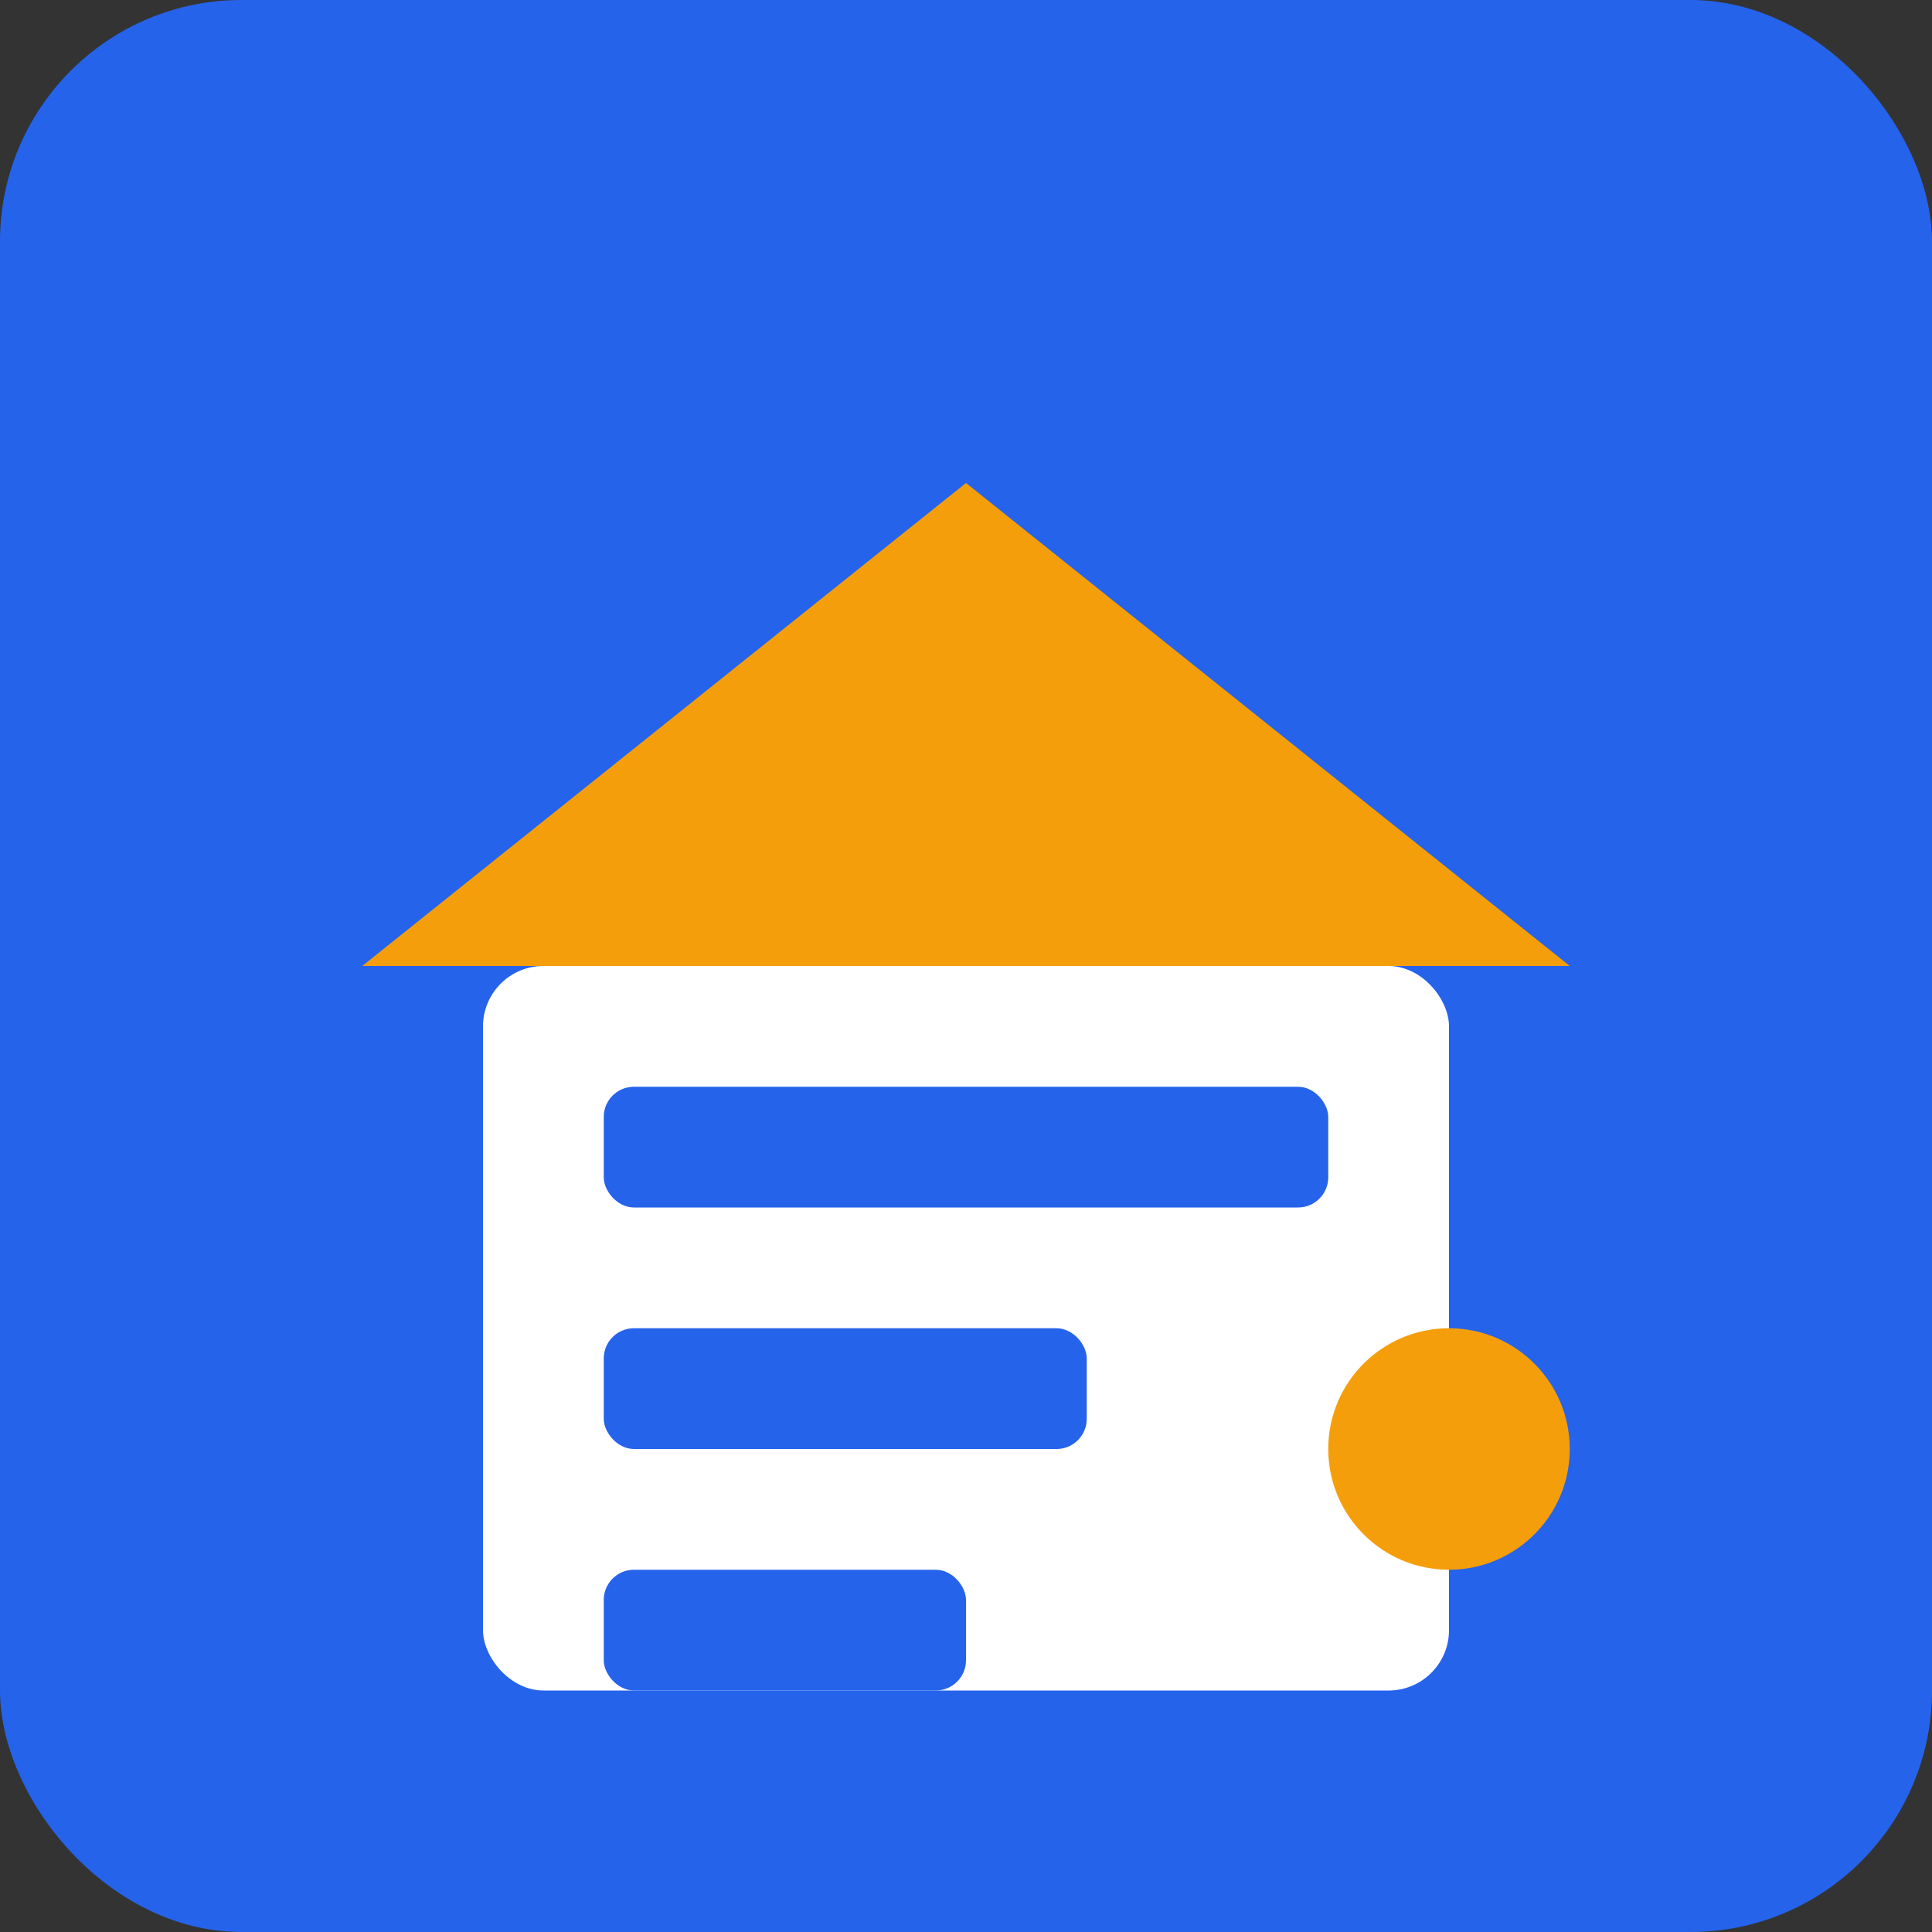
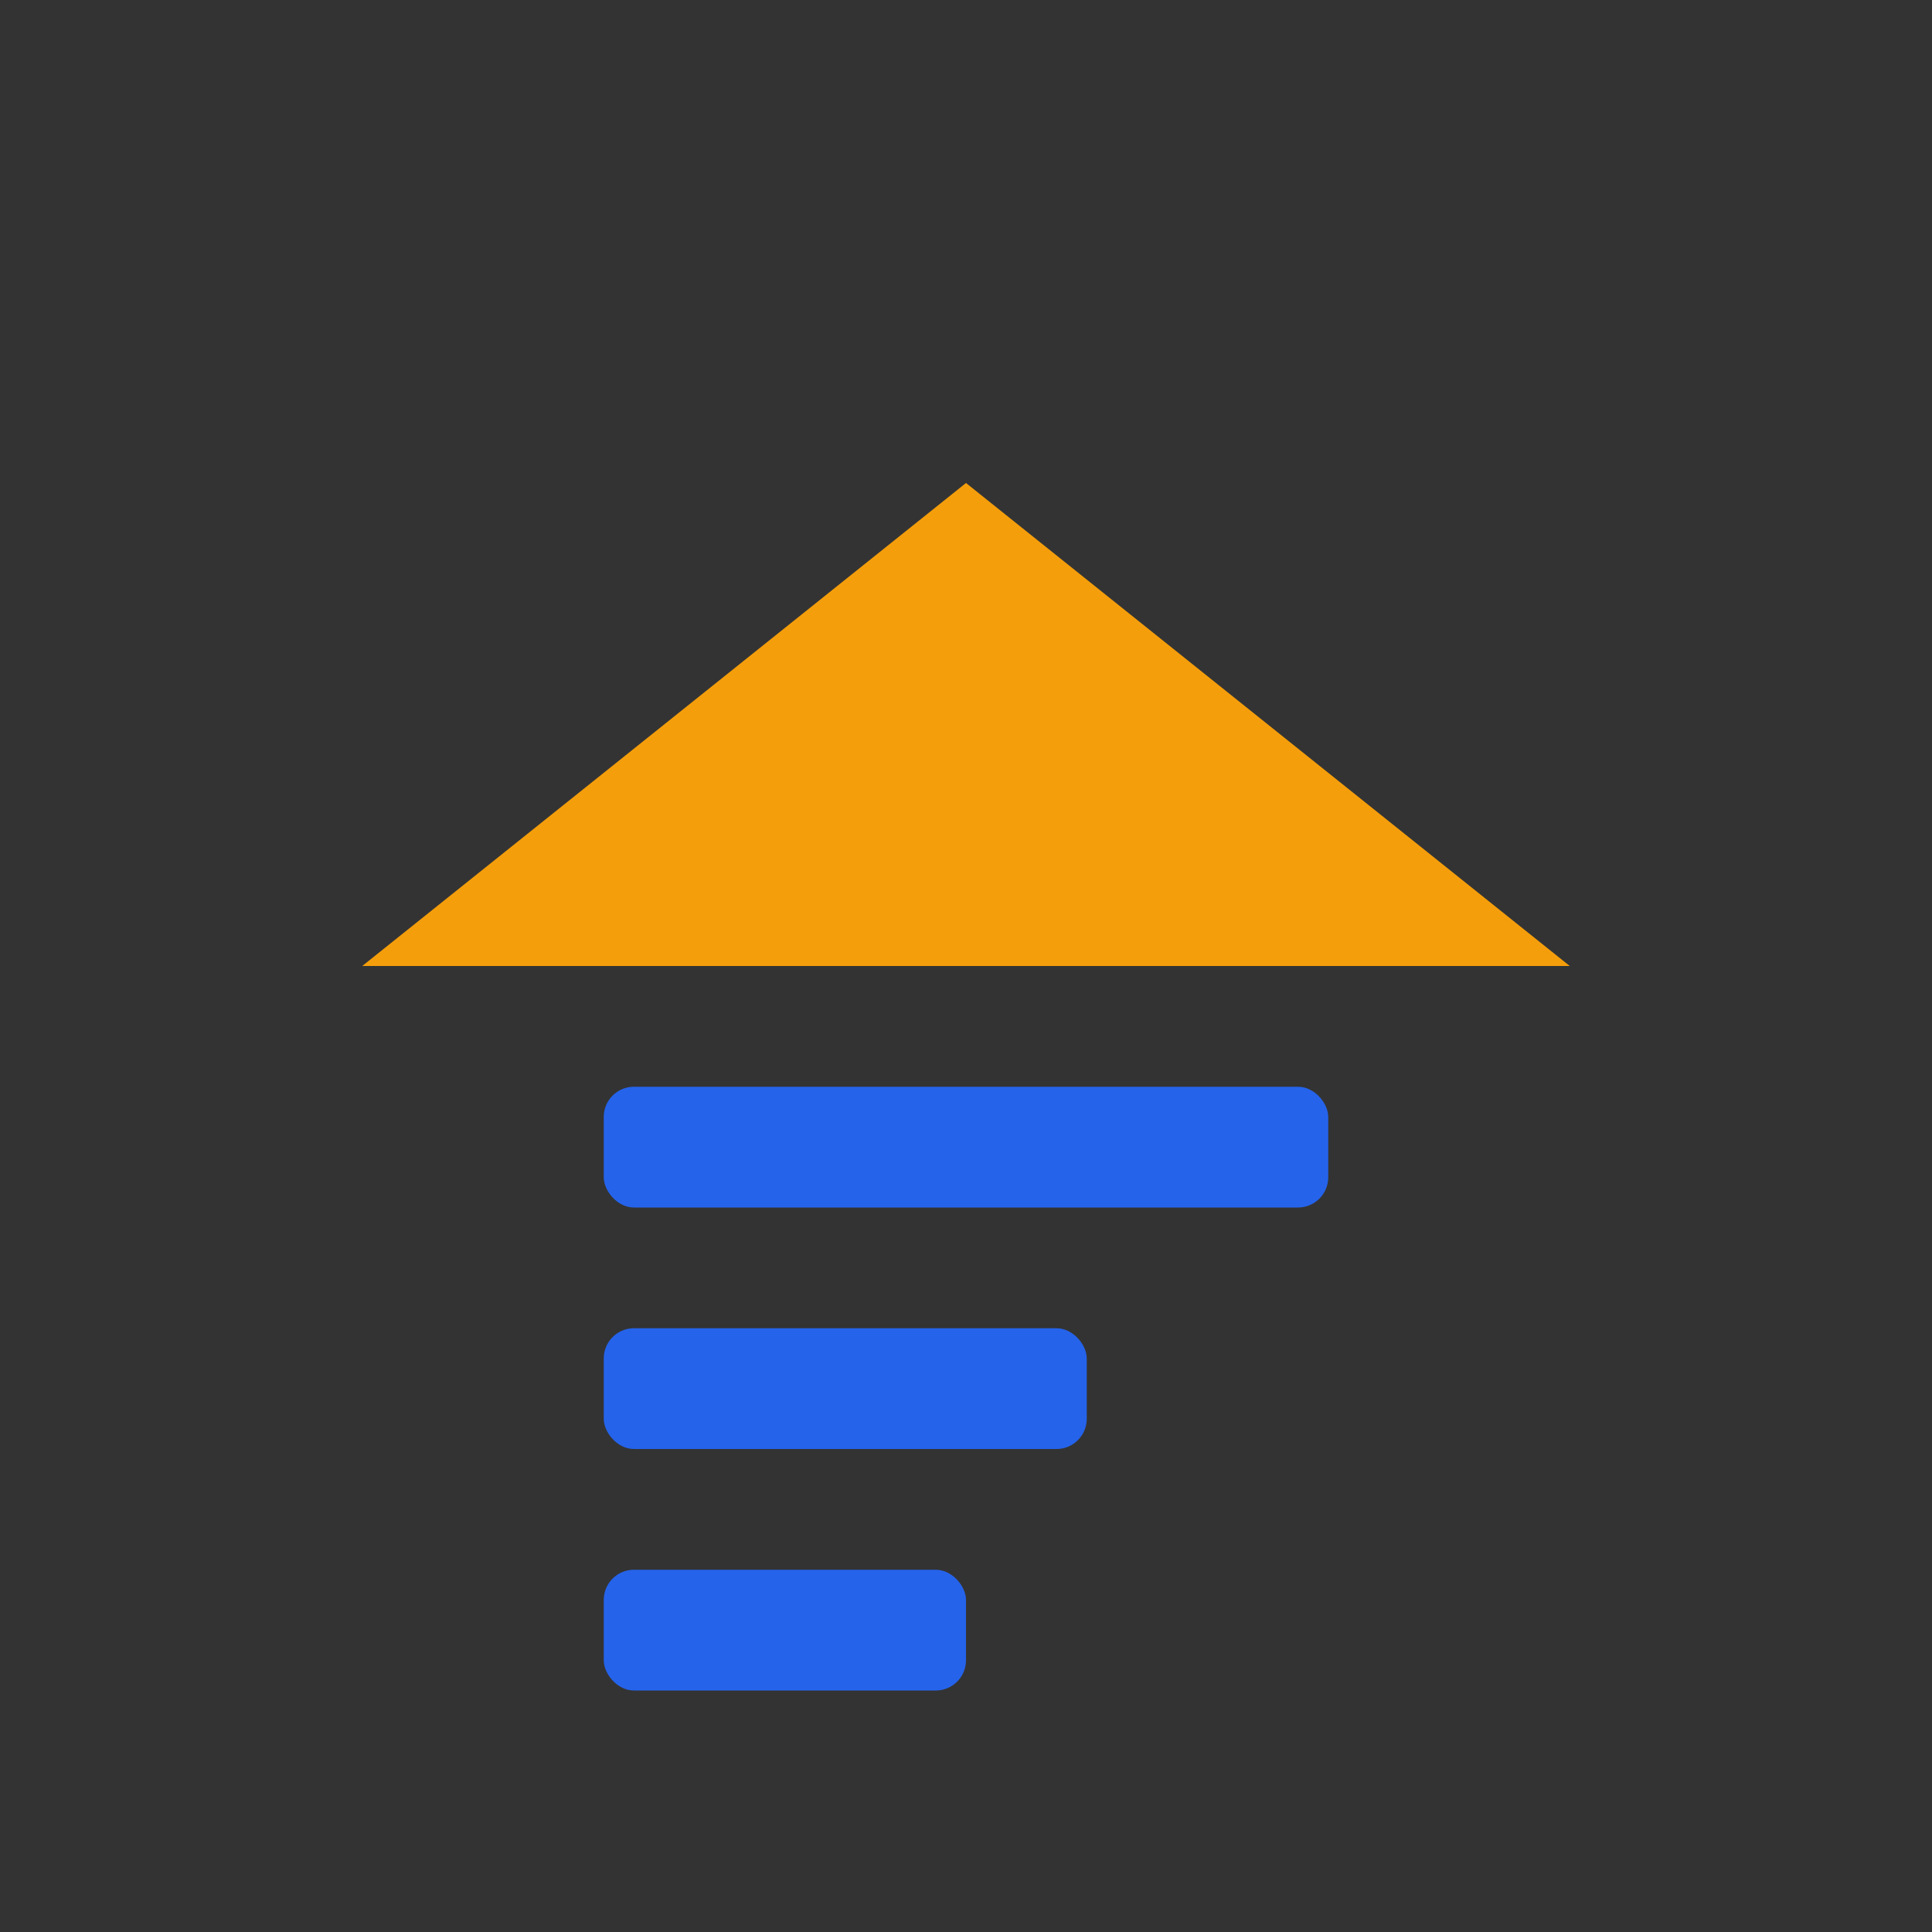
<svg xmlns="http://www.w3.org/2000/svg" width="32" height="32" viewBox="0 0 32 32" fill="none">
  <rect x="0" y="0" width="32" height="32" fill="#333333" stroke="none" />
-   <rect width="32" height="32" rx="4" fill="#2563eb" />
-   <rect x="8" y="16" width="16" height="12" rx="1" fill="white" />
  <rect x="10" y="18" width="12" height="2" rx="0.5" fill="#2563eb" />
  <rect x="10" y="22" width="8" height="2" rx="0.5" fill="#2563eb" />
  <rect x="10" y="26" width="6" height="2" rx="0.5" fill="#2563eb" />
-   <path d="M6 16 L16 8 L26 16 Z" fill="#f59e0b" />
-   <circle cx="24" cy="24" r="2" fill="#f59e0b" />
+   <path d="M6 16 L16 8 L26 16 " fill="#f59e0b" />
</svg>